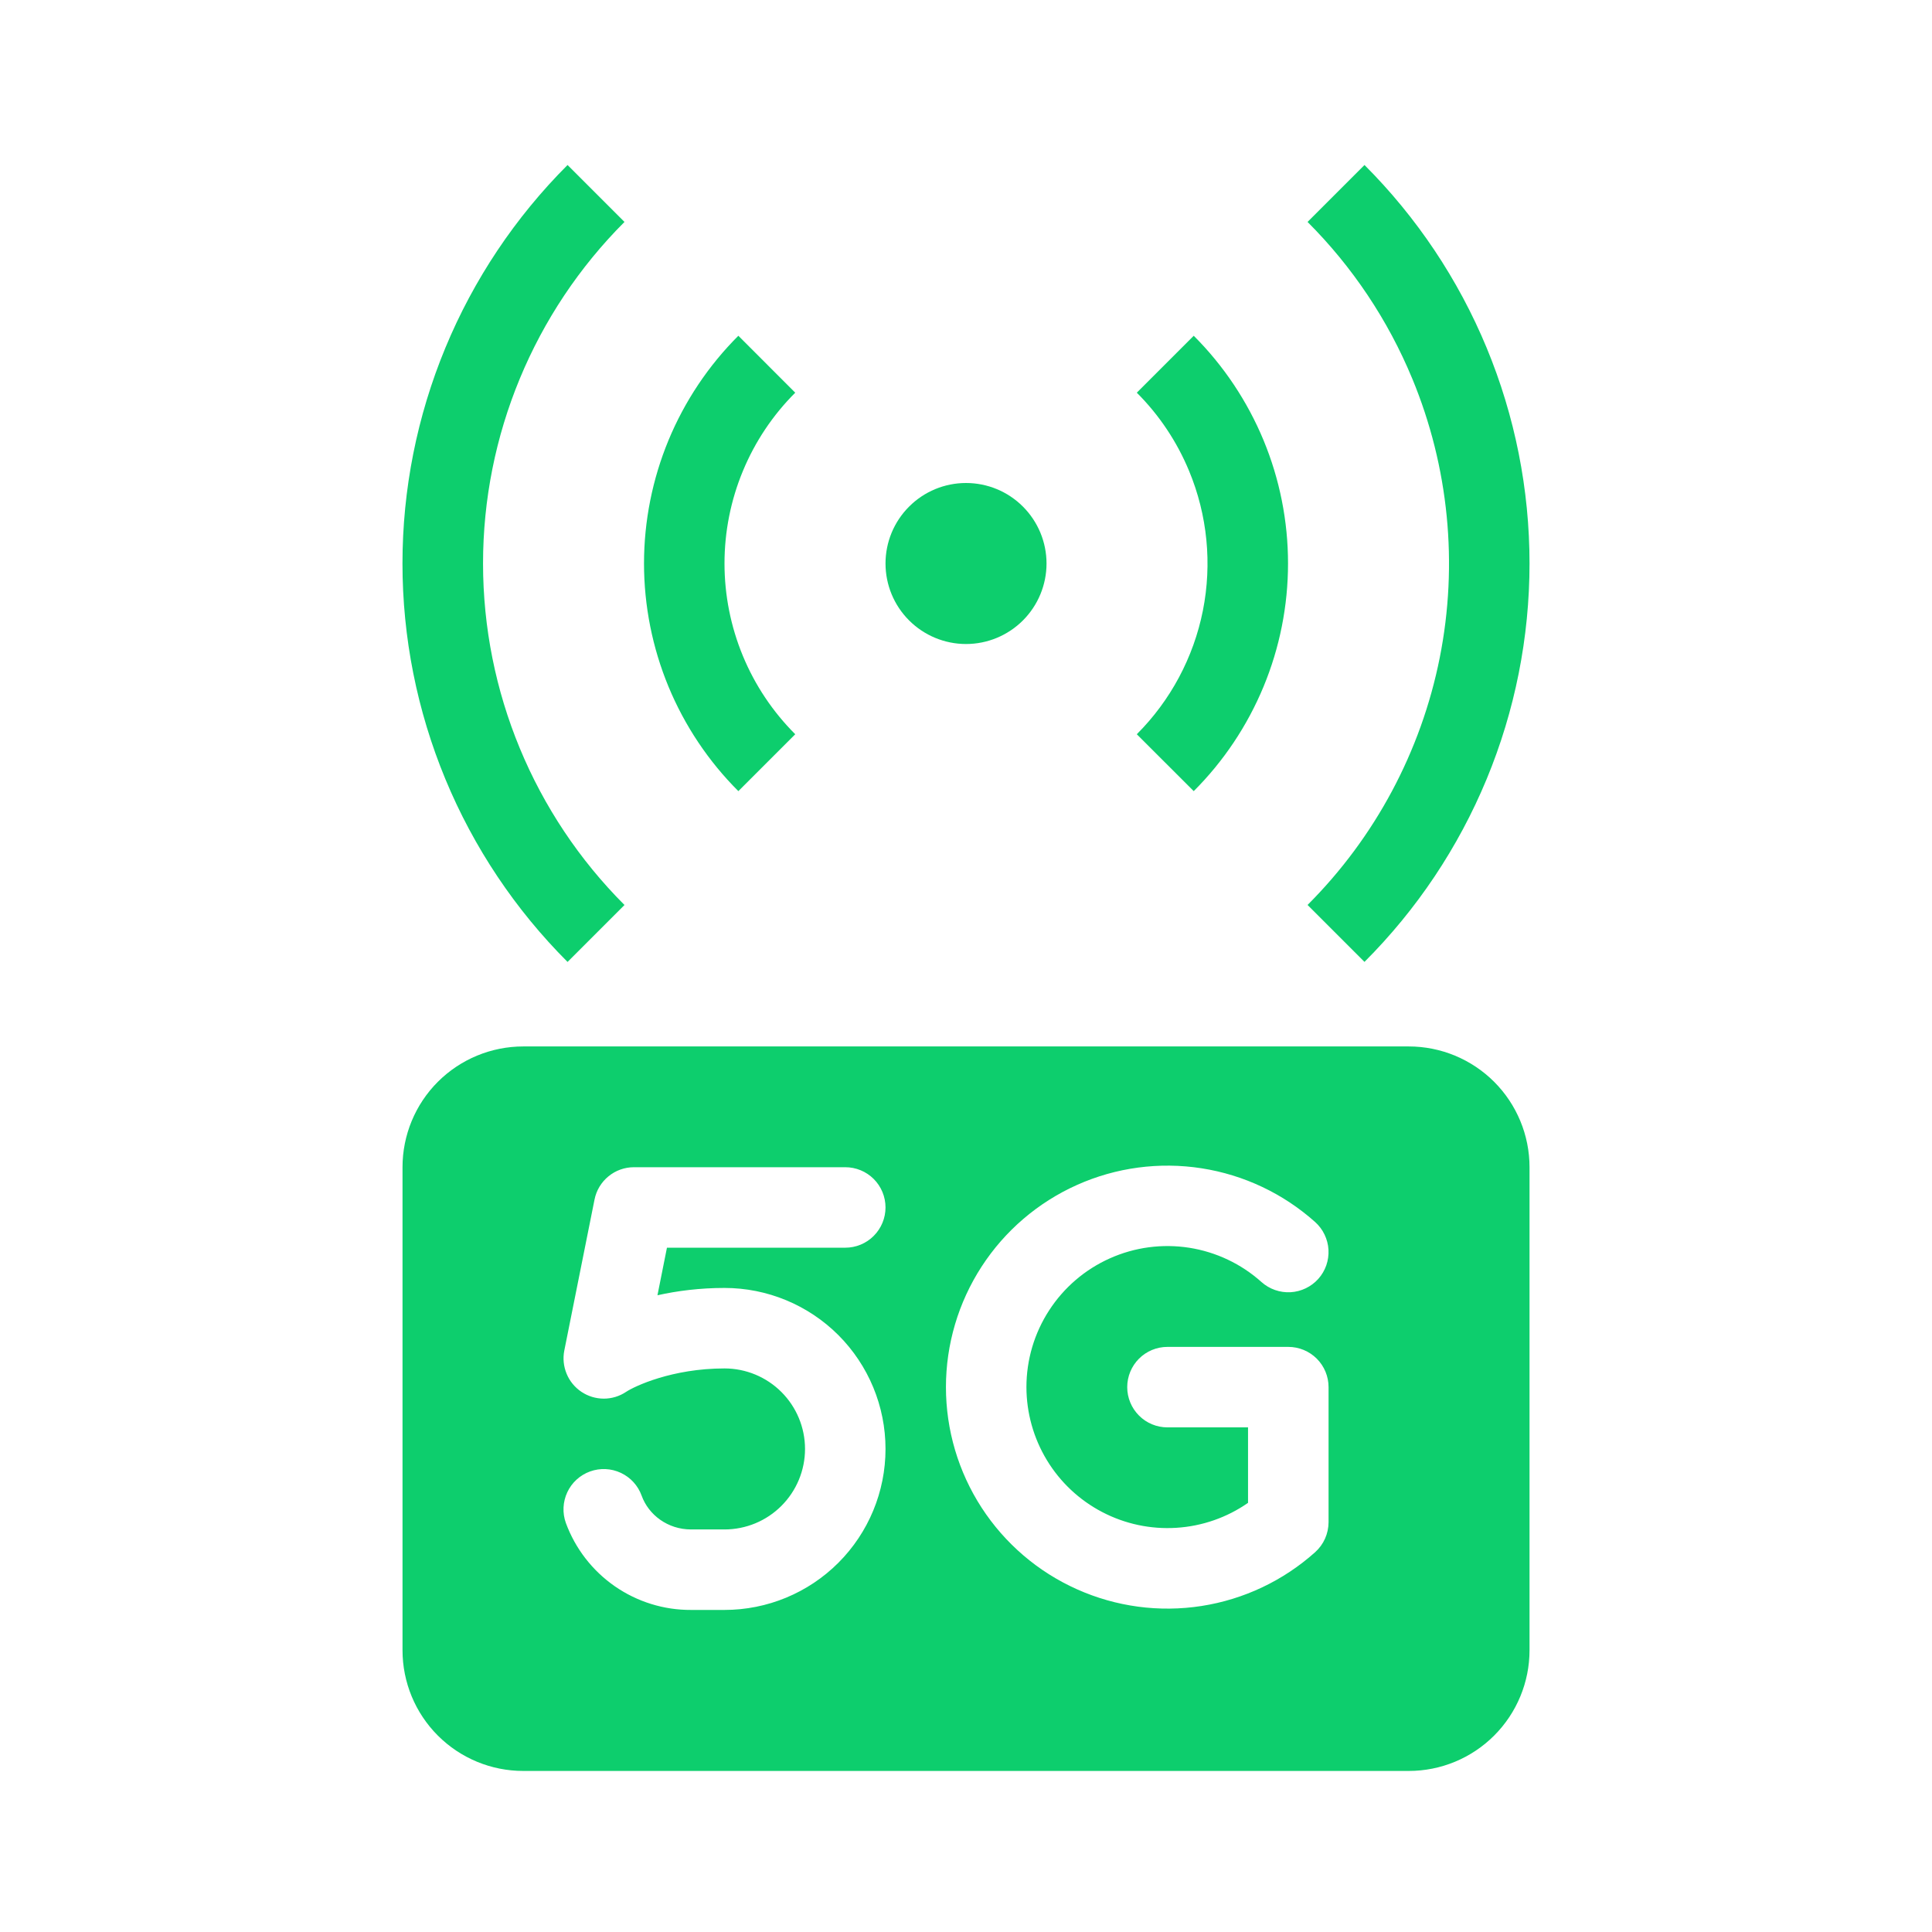
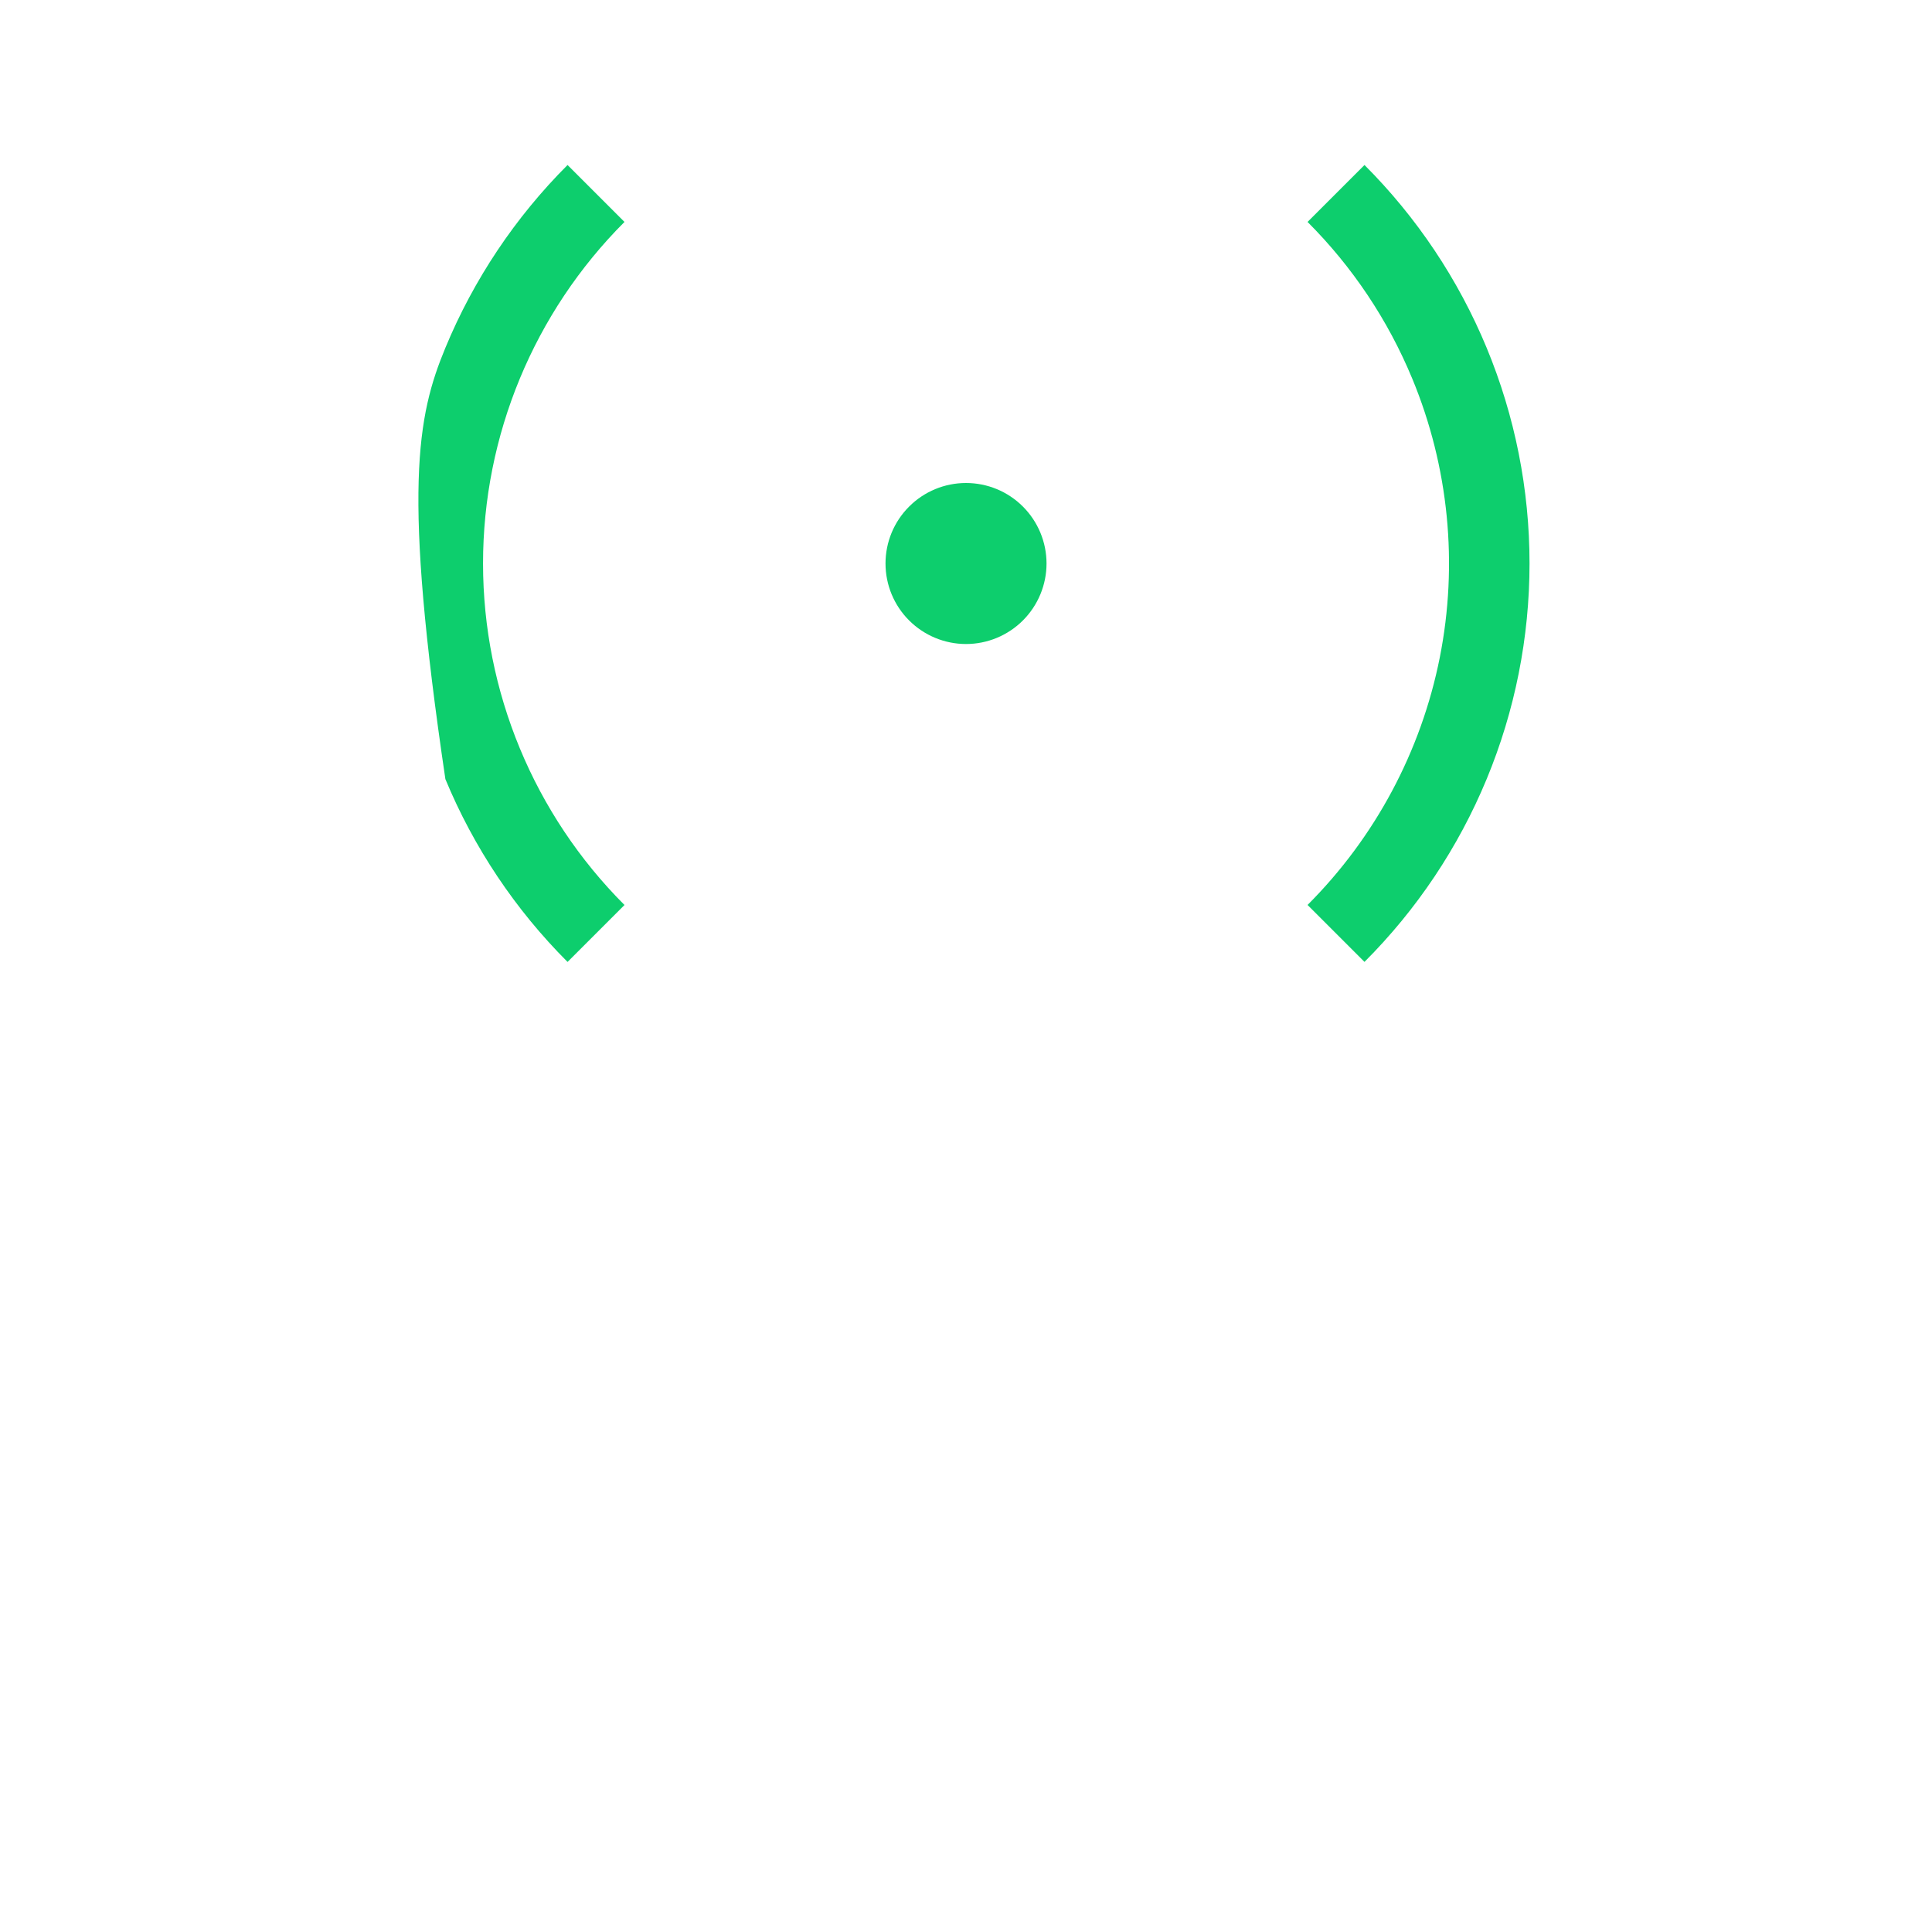
<svg xmlns="http://www.w3.org/2000/svg" width="47" height="47" viewBox="0 0 47 47" fill="none">
  <path fill-rule="evenodd" clip-rule="evenodd" d="M34.356 9.211C33.766 7.785 32.9 6.49 31.809 5.399L33.194 4.014C34.467 5.287 35.477 6.798 36.166 8.461C36.855 10.124 37.209 11.907 37.209 13.707C37.209 15.507 36.855 17.29 36.166 18.953C35.477 20.616 34.467 22.127 33.194 23.4L31.809 22.015C33.452 20.372 34.571 18.278 35.025 15.999C35.478 13.72 35.245 11.357 34.356 9.21V9.211Z" fill="#0DCE6D" />
-   <path fill-rule="evenodd" clip-rule="evenodd" d="M28.928 11.459C28.633 10.746 28.201 10.098 27.655 9.553L29.04 8.168C29.767 8.895 30.344 9.759 30.738 10.709C31.132 11.66 31.334 12.678 31.334 13.707C31.334 14.736 31.132 15.755 30.738 16.705C30.344 17.655 29.767 18.519 29.04 19.246L27.655 17.862C28.477 17.04 29.036 15.993 29.263 14.853C29.489 13.714 29.373 12.532 28.928 11.459ZM19.346 9.553C18.8 10.098 18.367 10.746 18.072 11.459C17.777 12.171 17.625 12.935 17.625 13.707C17.625 14.479 17.777 15.243 18.072 15.956C18.367 16.669 18.8 17.316 19.346 17.862L17.962 19.246C17.234 18.519 16.657 17.655 16.263 16.705C15.87 15.755 15.667 14.736 15.667 13.707C15.667 12.678 15.87 11.66 16.263 10.709C16.657 9.759 17.234 8.895 17.962 8.168L19.346 9.553Z" fill="#0DCE6D" />
-   <path fill-rule="evenodd" clip-rule="evenodd" d="M15.192 5.399C12.989 7.603 11.751 10.591 11.751 13.707C11.751 16.824 12.989 19.812 15.192 22.016L13.807 23.401C12.534 22.128 11.524 20.617 10.835 18.954C10.146 17.29 9.791 15.508 9.791 13.707C9.791 11.907 10.146 10.124 10.835 8.461C11.524 6.798 12.534 5.287 13.807 4.014L15.192 5.399Z" fill="#0DCE6D" />
+   <path fill-rule="evenodd" clip-rule="evenodd" d="M15.192 5.399C12.989 7.603 11.751 10.591 11.751 13.707C11.751 16.824 12.989 19.812 15.192 22.016L13.807 23.401C12.534 22.128 11.524 20.617 10.835 18.954C9.791 11.907 10.146 10.124 10.835 8.461C11.524 6.798 12.534 5.287 13.807 4.014L15.192 5.399Z" fill="#0DCE6D" />
  <path d="M25.459 13.708C25.459 14.228 25.252 14.726 24.885 15.093C24.518 15.46 24.02 15.667 23.5 15.667C22.981 15.667 22.483 15.46 22.116 15.093C21.748 14.726 21.542 14.228 21.542 13.708C21.542 13.189 21.748 12.691 22.116 12.324C22.483 11.956 22.981 11.75 23.5 11.75C24.02 11.75 24.518 11.956 24.885 12.324C25.252 12.691 25.459 13.189 25.459 13.708Z" fill="#0DCE6D" />
-   <path fill-rule="evenodd" clip-rule="evenodd" d="M9.792 28.395C9.792 27.616 10.101 26.868 10.652 26.317C11.203 25.767 11.95 25.457 12.729 25.457H34.271C35.05 25.457 35.797 25.767 36.348 26.317C36.899 26.868 37.209 27.616 37.209 28.395V40.145C37.209 40.924 36.899 41.671 36.348 42.222C35.797 42.773 35.05 43.082 34.271 43.082H12.729C11.95 43.082 11.203 42.773 10.652 42.222C10.101 41.671 9.792 40.924 9.792 40.145V28.395ZM21.542 29.374C21.542 29.114 21.439 28.865 21.255 28.681C21.072 28.498 20.823 28.395 20.563 28.395H15.422C15.196 28.395 14.977 28.473 14.802 28.617C14.627 28.76 14.507 28.96 14.463 29.182L13.728 32.854C13.69 33.044 13.71 33.24 13.784 33.419C13.857 33.598 13.983 33.751 14.144 33.859C14.305 33.967 14.494 34.024 14.687 34.025C14.881 34.025 15.07 33.968 15.231 33.86C15.437 33.723 16.351 33.29 17.625 33.29C18.145 33.29 18.643 33.497 19.01 33.864C19.377 34.231 19.584 34.729 19.584 35.249C19.584 35.768 19.377 36.266 19.01 36.633C18.643 37.001 18.145 37.207 17.625 37.207H16.811C16.246 37.207 15.779 36.855 15.609 36.385C15.521 36.14 15.339 35.941 15.104 35.831C14.869 35.72 14.599 35.708 14.355 35.796C14.111 35.884 13.911 36.066 13.801 36.301C13.691 36.537 13.678 36.806 13.766 37.05C13.995 37.673 14.411 38.21 14.956 38.589C15.501 38.967 16.149 39.169 16.813 39.165H17.625C18.664 39.165 19.66 38.753 20.395 38.018C21.129 37.284 21.542 36.288 21.542 35.249C21.542 34.21 21.129 33.214 20.395 32.479C19.66 31.745 18.664 31.332 17.625 31.332C17.028 31.332 16.477 31.402 15.994 31.51L16.225 30.353H20.563C20.823 30.353 21.072 30.25 21.255 30.066C21.439 29.882 21.542 29.633 21.542 29.374ZM32.071 31.111C32.157 31.015 32.222 30.903 32.265 30.782C32.307 30.66 32.325 30.532 32.318 30.403C32.311 30.275 32.278 30.149 32.222 30.033C32.167 29.918 32.089 29.814 31.993 29.728C31.217 29.035 30.258 28.581 29.23 28.421C28.202 28.261 27.15 28.401 26.201 28.826C25.251 29.251 24.445 29.941 23.879 30.814C23.313 31.687 23.012 32.705 23.012 33.745C23.012 34.785 23.313 35.803 23.879 36.676C24.445 37.548 25.251 38.239 26.201 38.663C27.15 39.088 28.202 39.229 29.23 39.069C30.258 38.909 31.217 38.455 31.993 37.761C32.095 37.669 32.178 37.557 32.234 37.431C32.29 37.306 32.319 37.169 32.32 37.032V33.745C32.32 33.485 32.217 33.236 32.033 33.052C31.849 32.869 31.6 32.766 31.34 32.766H28.401C28.141 32.766 27.892 32.869 27.709 33.052C27.525 33.236 27.422 33.485 27.422 33.745C27.422 34.004 27.525 34.253 27.709 34.437C27.892 34.621 28.141 34.724 28.401 34.724H30.361V36.56C29.847 36.918 29.244 37.128 28.619 37.167C27.993 37.207 27.369 37.074 26.814 36.784C26.258 36.494 25.793 36.058 25.468 35.522C25.143 34.986 24.971 34.371 24.97 33.745C24.97 33.082 25.161 32.434 25.522 31.878C25.882 31.322 26.395 30.882 27 30.612C27.605 30.341 28.275 30.252 28.93 30.354C29.584 30.457 30.195 30.746 30.688 31.188C30.882 31.361 31.136 31.45 31.396 31.436C31.655 31.421 31.898 31.304 32.071 31.111Z" fill="#0DCE6D" />
</svg>